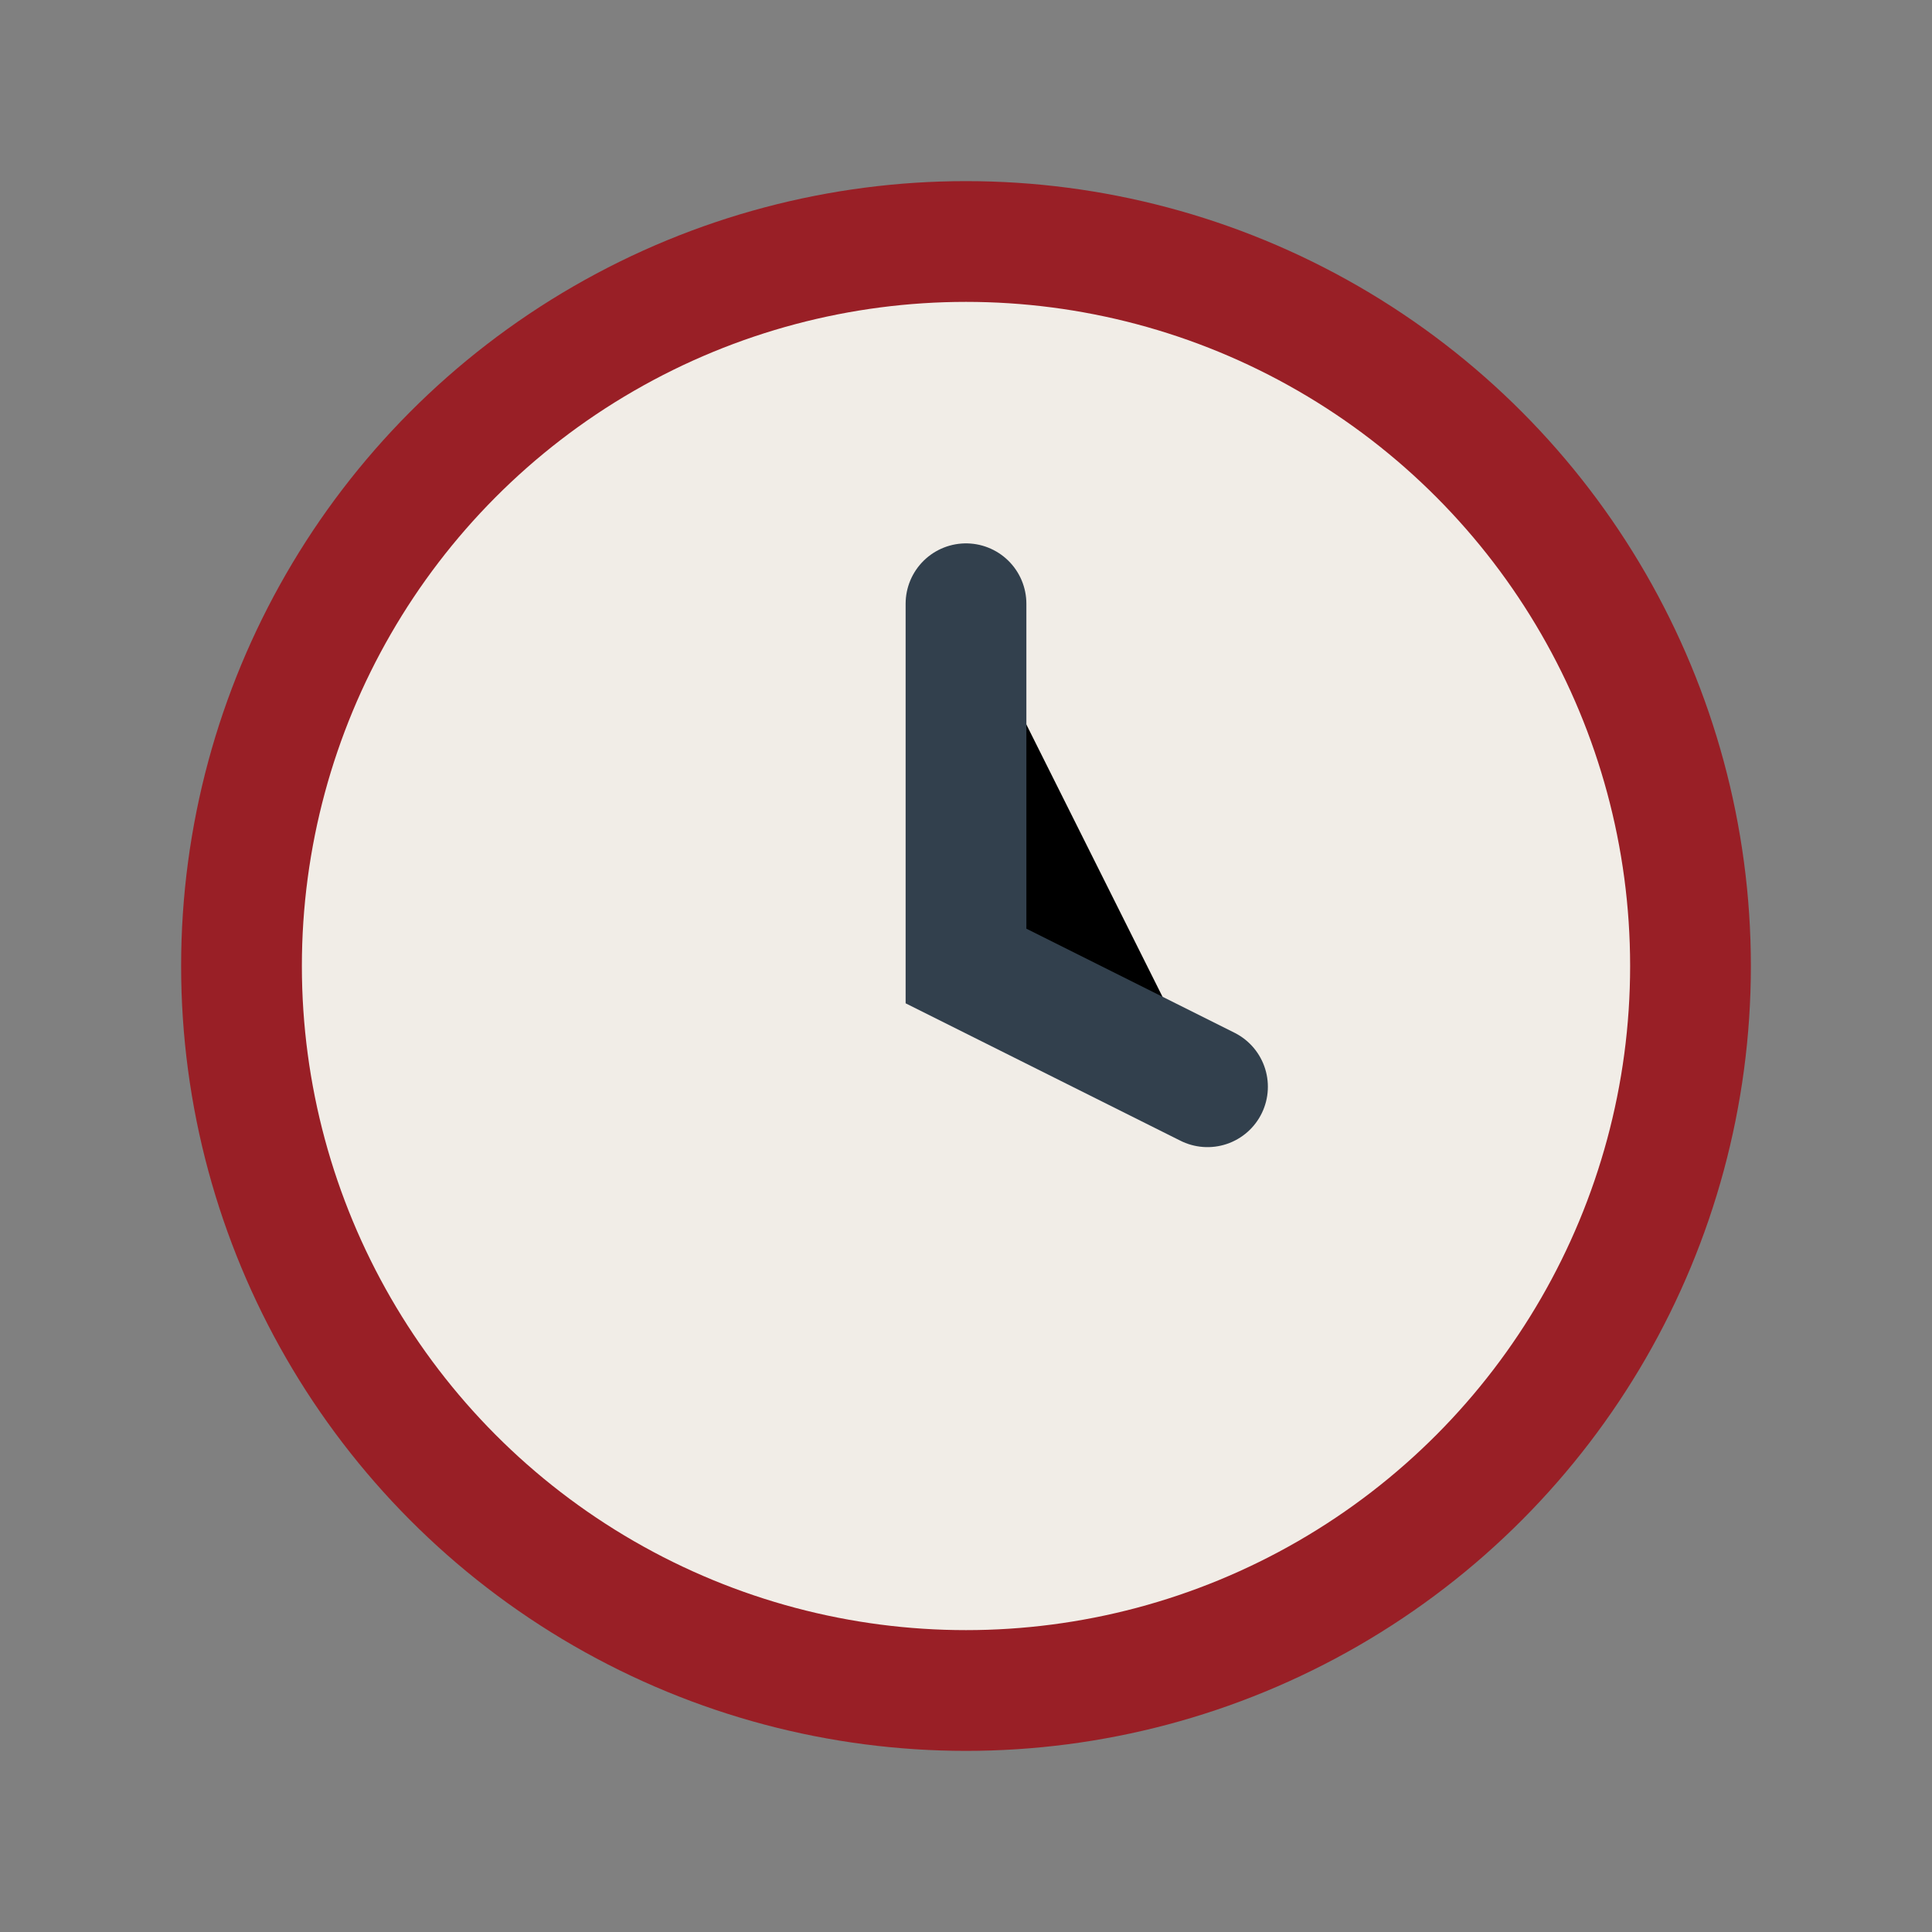
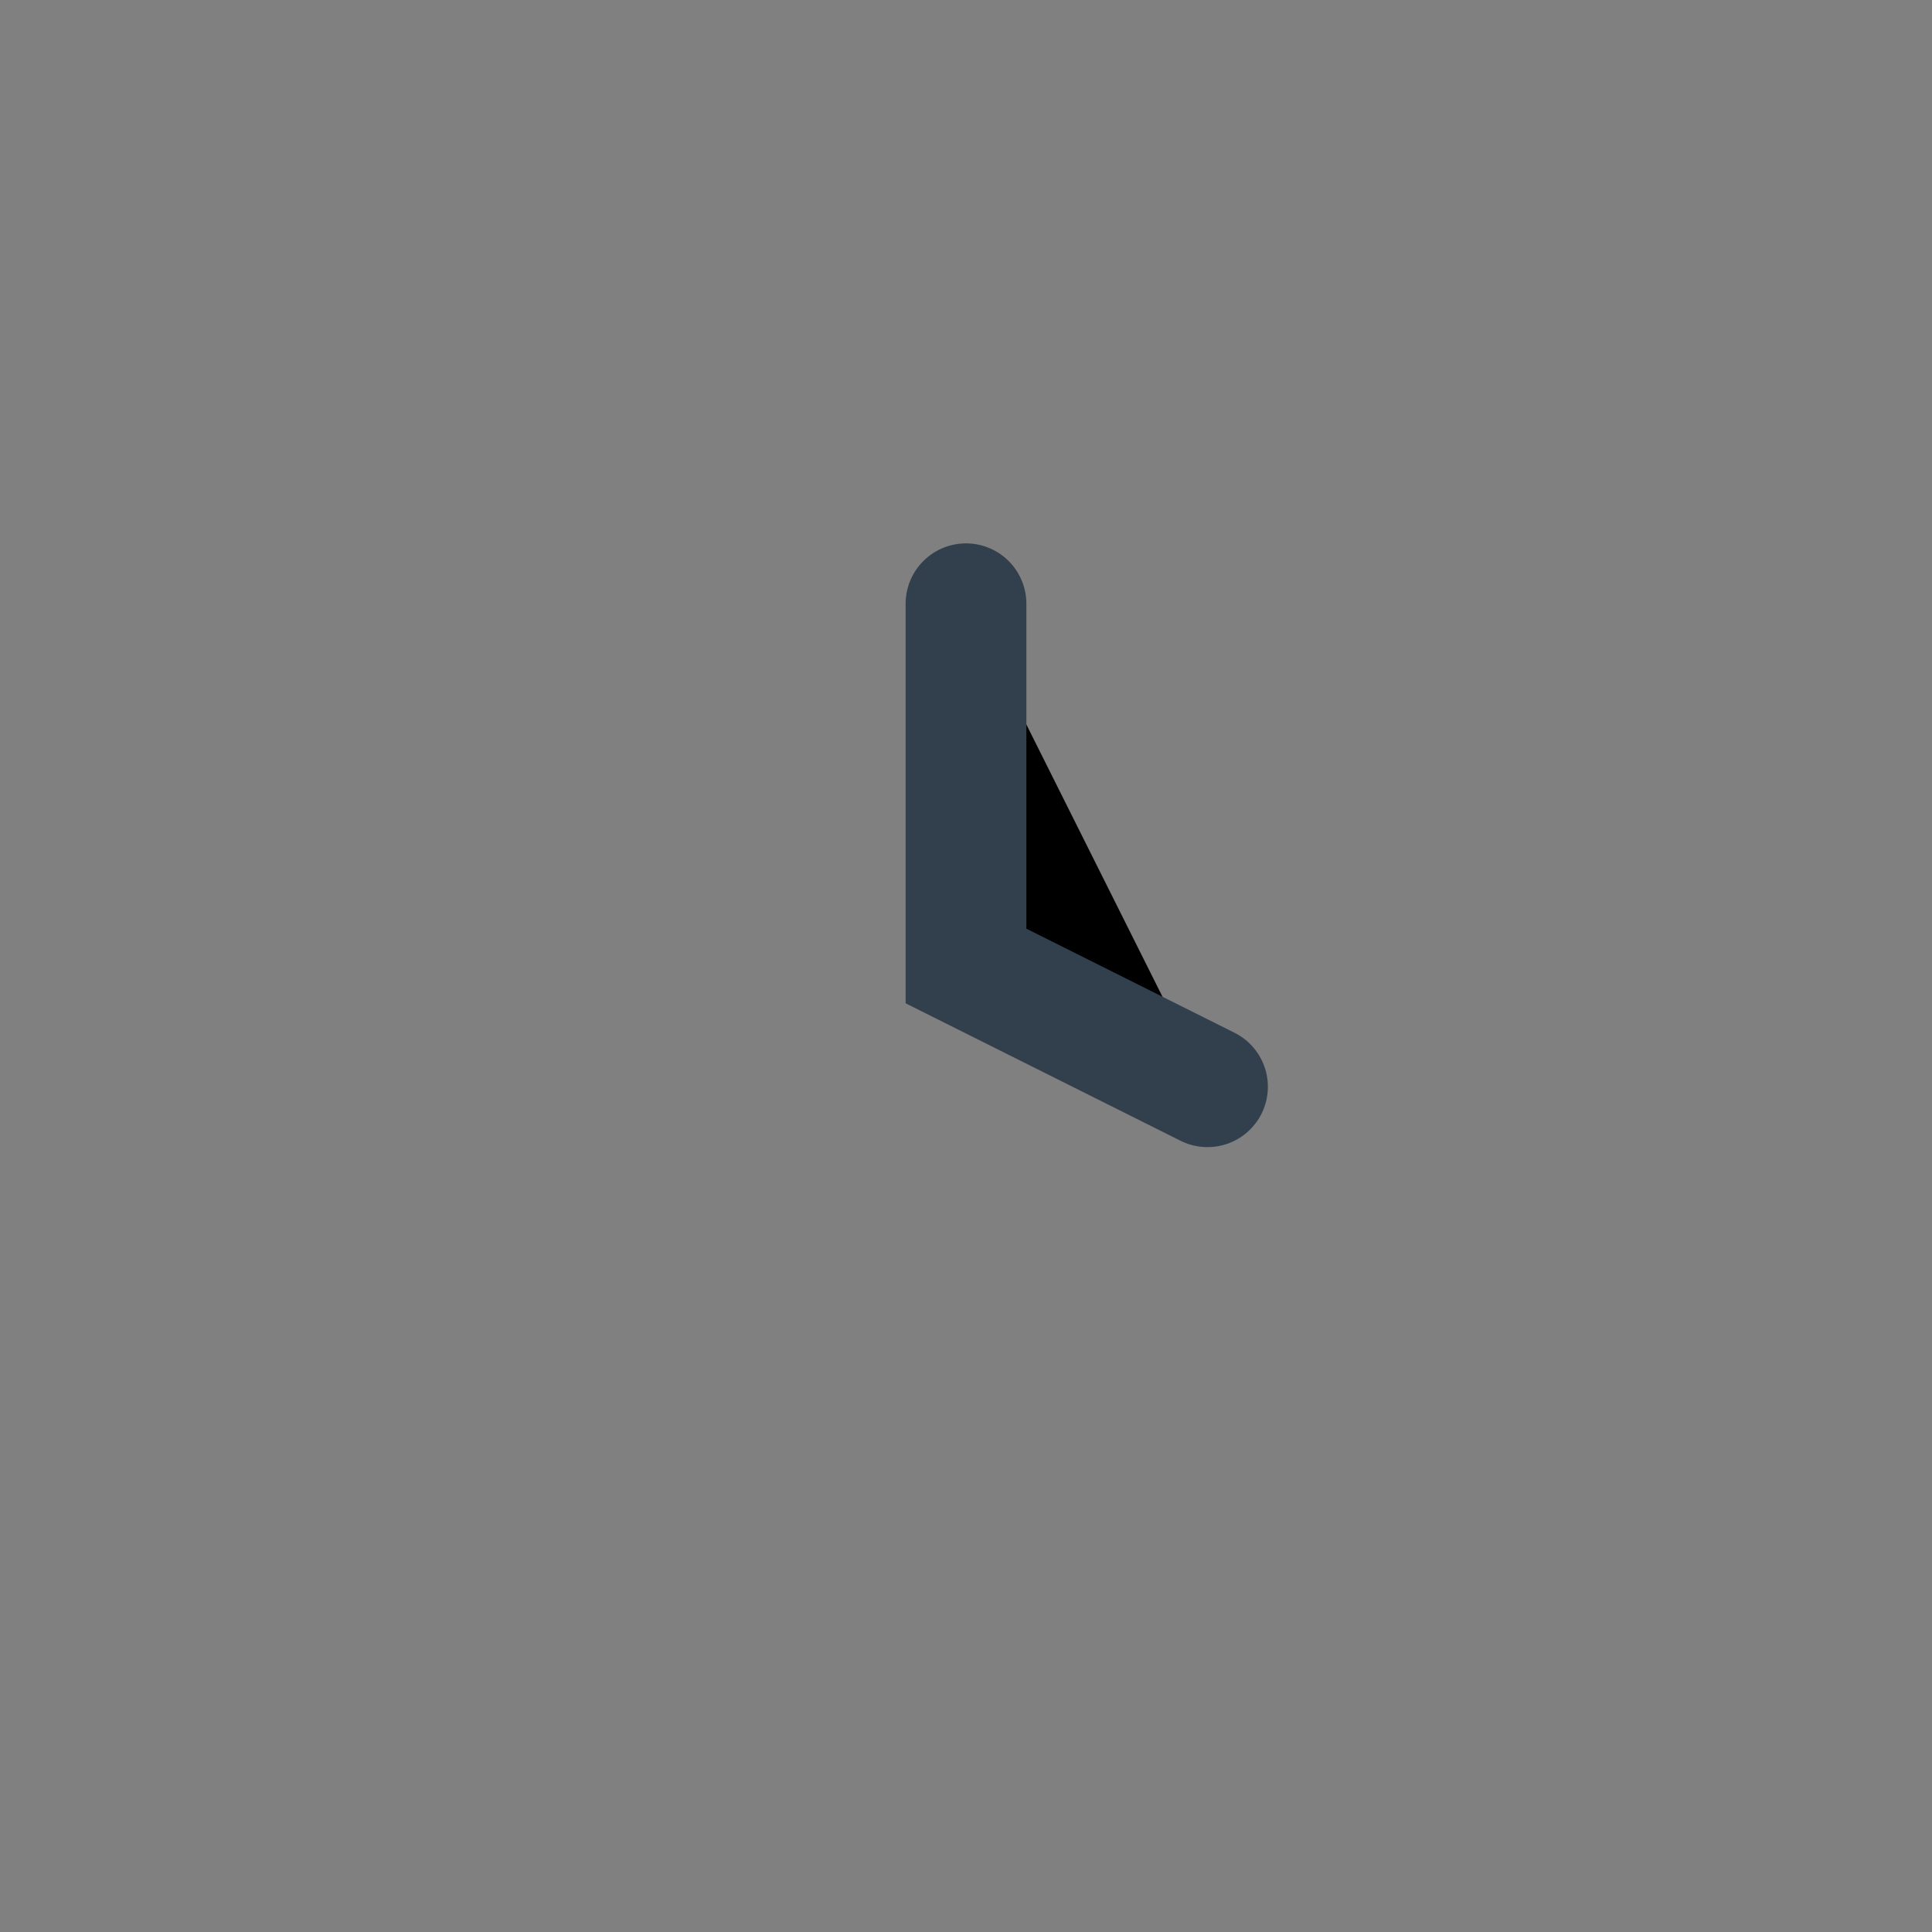
<svg xmlns="http://www.w3.org/2000/svg" viewBox="0 0 32 32" width="32" height="32">
  <rect x="0" y="0" width="32" height="32" fill="#808080" stroke="none" />
-   <circle cx="16" cy="16" r="12" fill="#f1ede7" stroke="#991f26" stroke-width="2" />
  <path d="M16 10v6l4 2" stroke="#32404d" stroke-width="2" stroke-linecap="round" />
</svg>